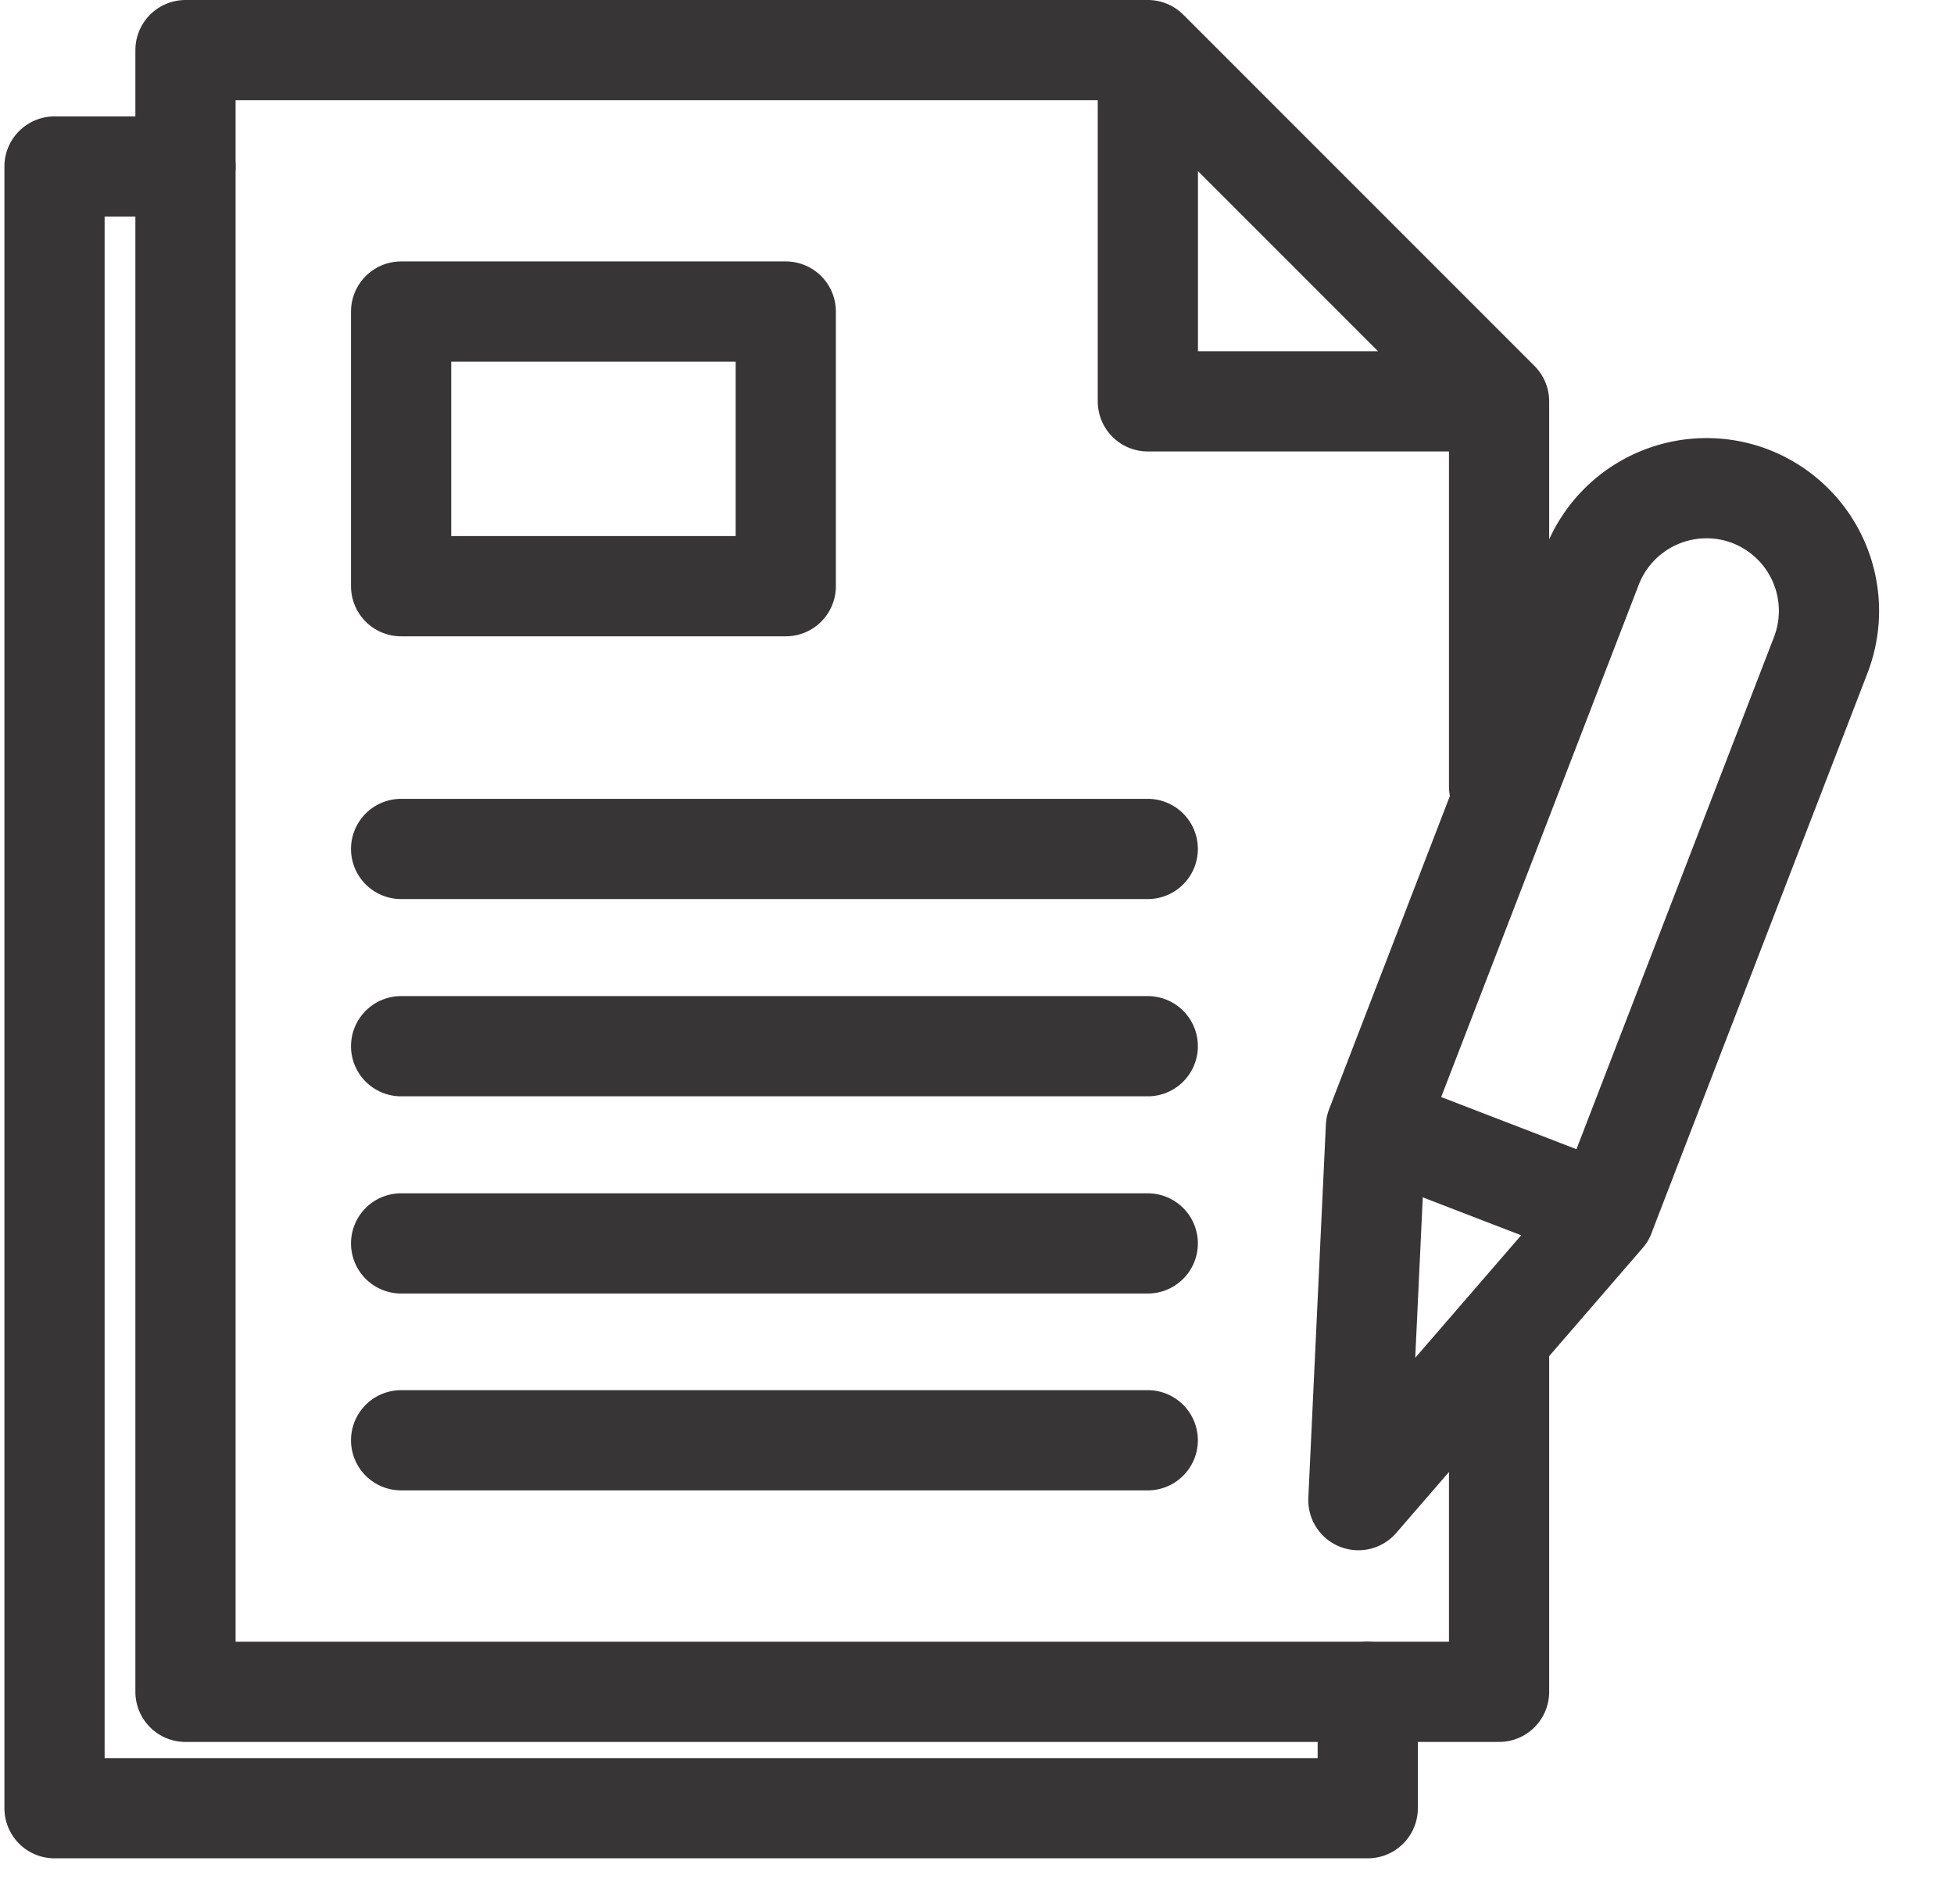
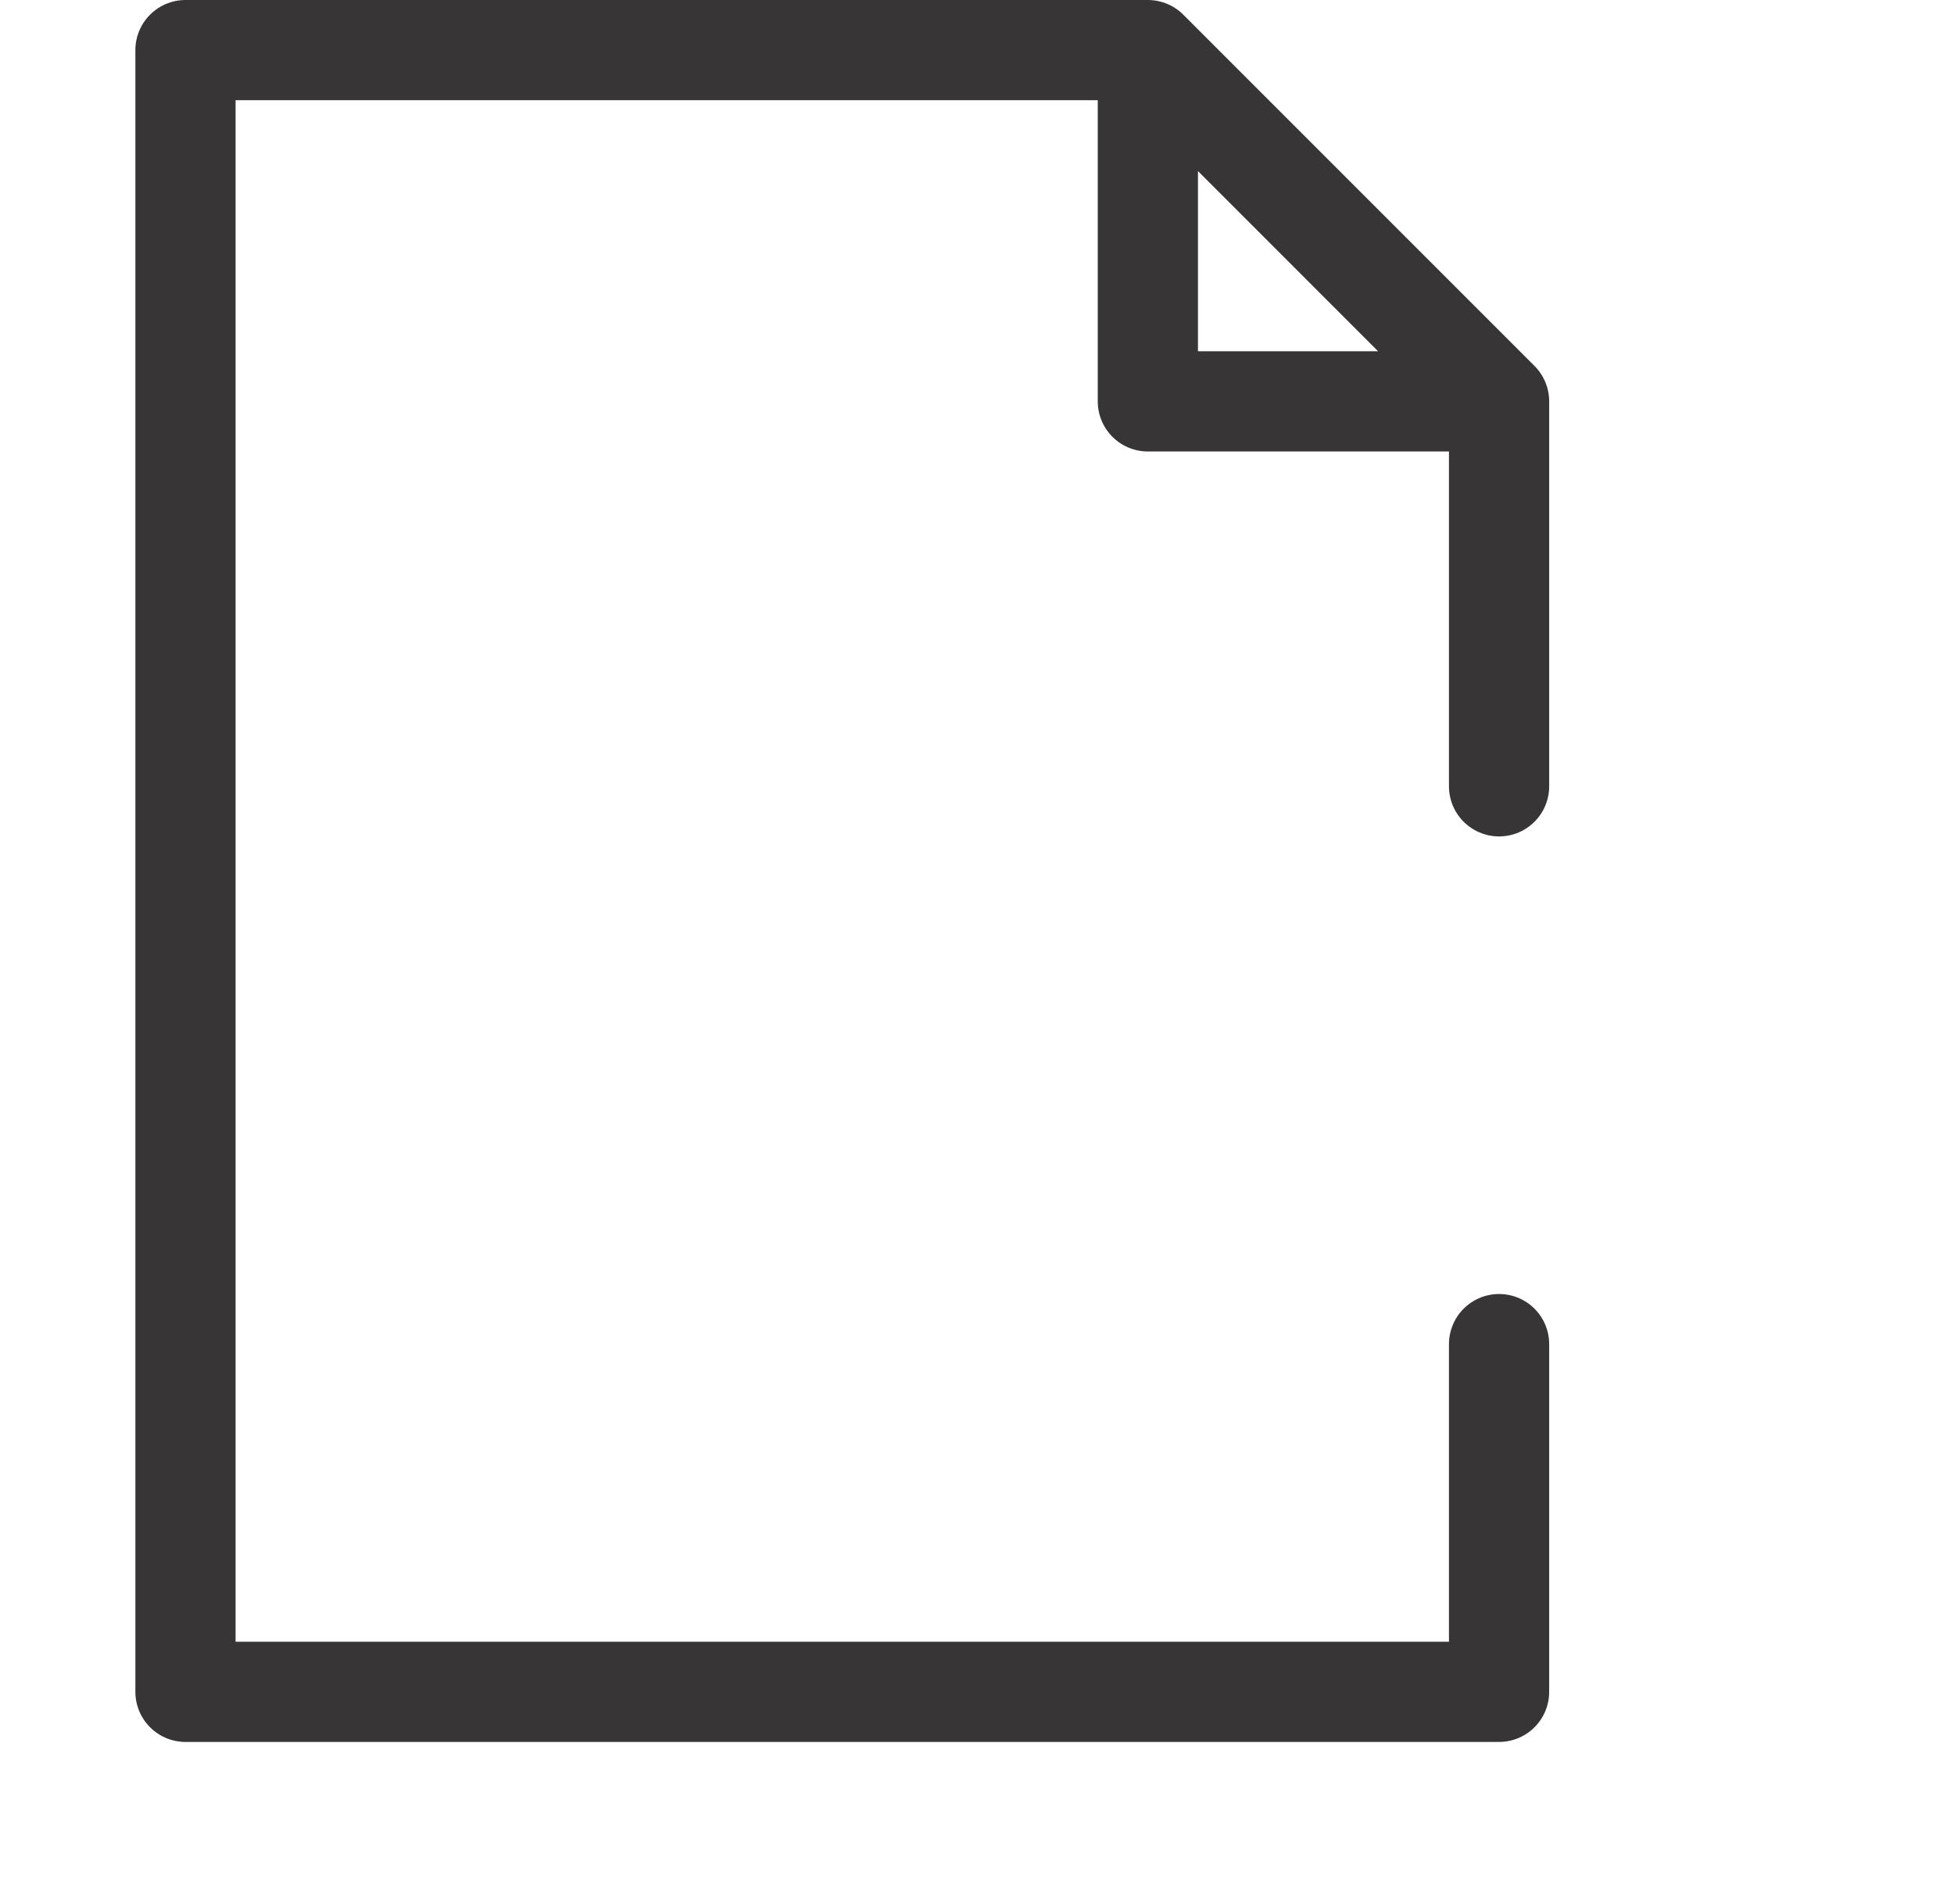
<svg xmlns="http://www.w3.org/2000/svg" fill="none" height="38" width="39">
  <g stroke="#373535" stroke-linecap="round" stroke-linejoin="round" stroke-width="2">
-     <path d="m27.299 33.767v2.323h-26.211v-32.767h2.614" />
    <path d="m22.91 1h-19.208v32.767h26.218v-6.94m-7.01-25.827v7.011h7.01m-7.01-7.011 7.01 7.011m0 0v7.683" />
-     <path d="m8.006 28.746h14.902m-14.902-22.528h7.677v5.482h-7.677zm0 10.726h14.902zm0 3.937h14.902zm0 3.936h14.902zm26.929-14.912a2.451 2.451 0 0 1 1.405 3.17l-4.302 11.154-4.566-1.76 4.302-11.156a2.451 2.451 0 0 1 3.161-1.408zm-7.473 12.59-.35 7.446 4.918-5.687" />
  </g>
</svg>